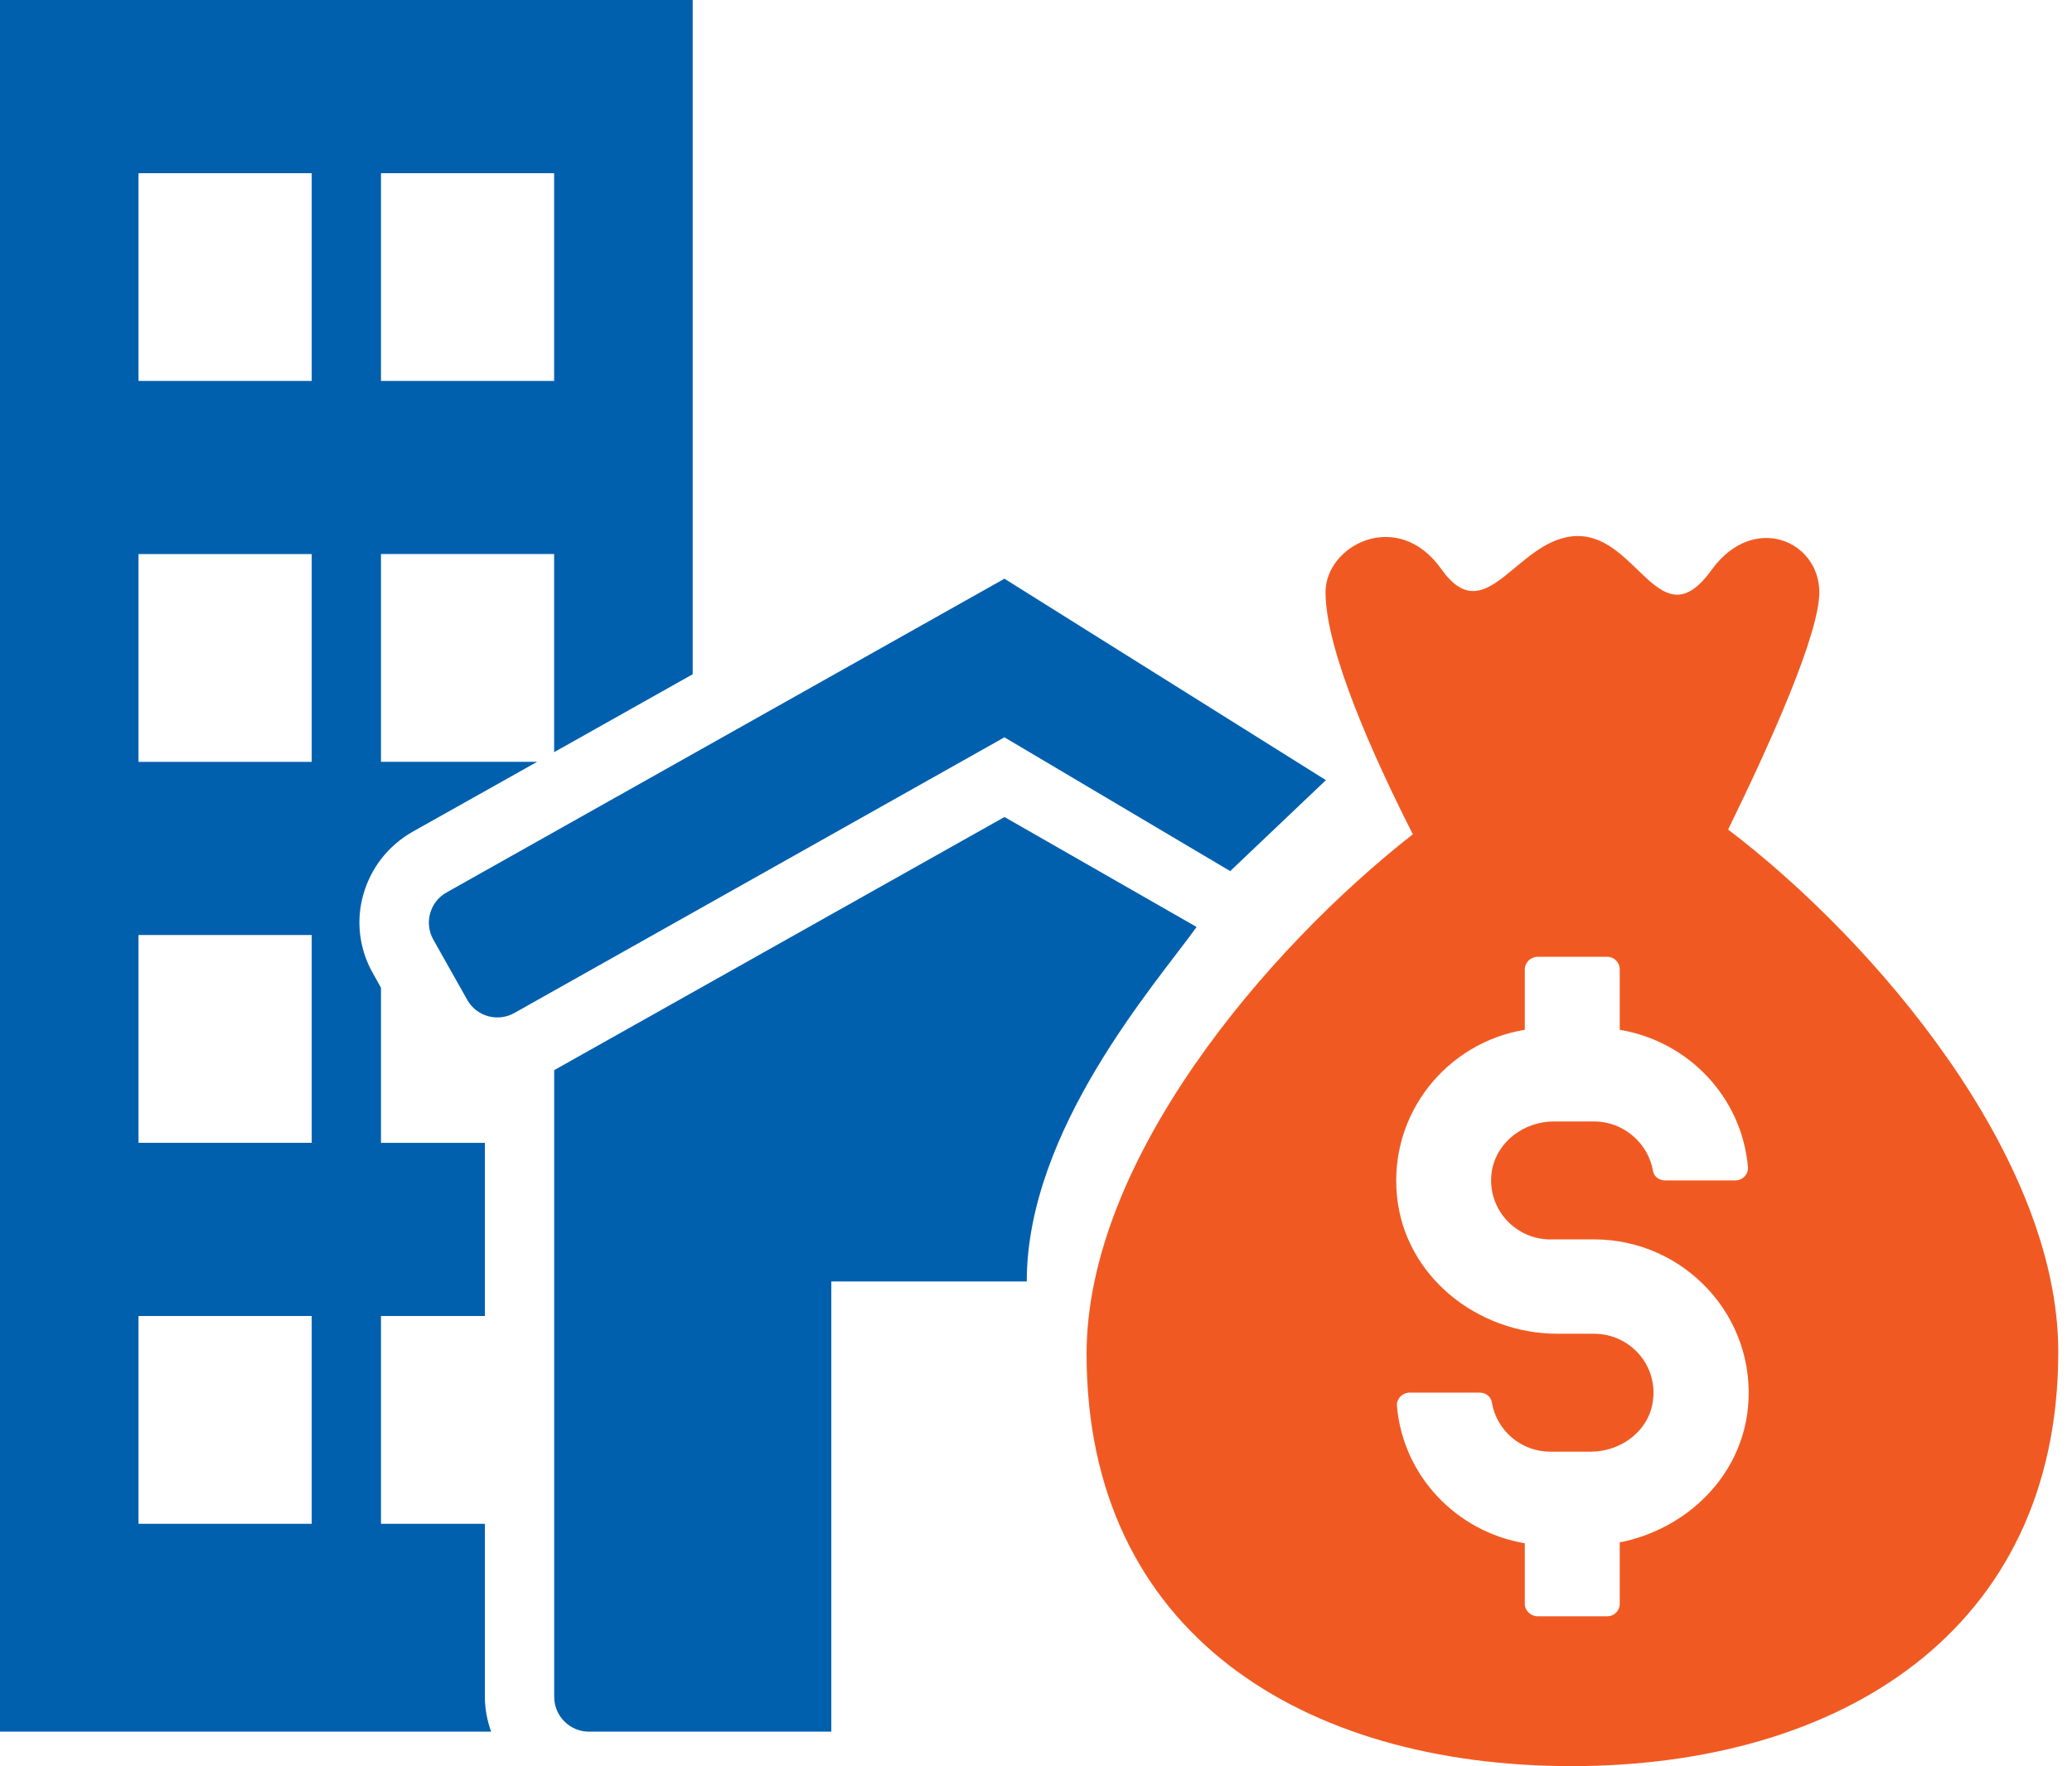
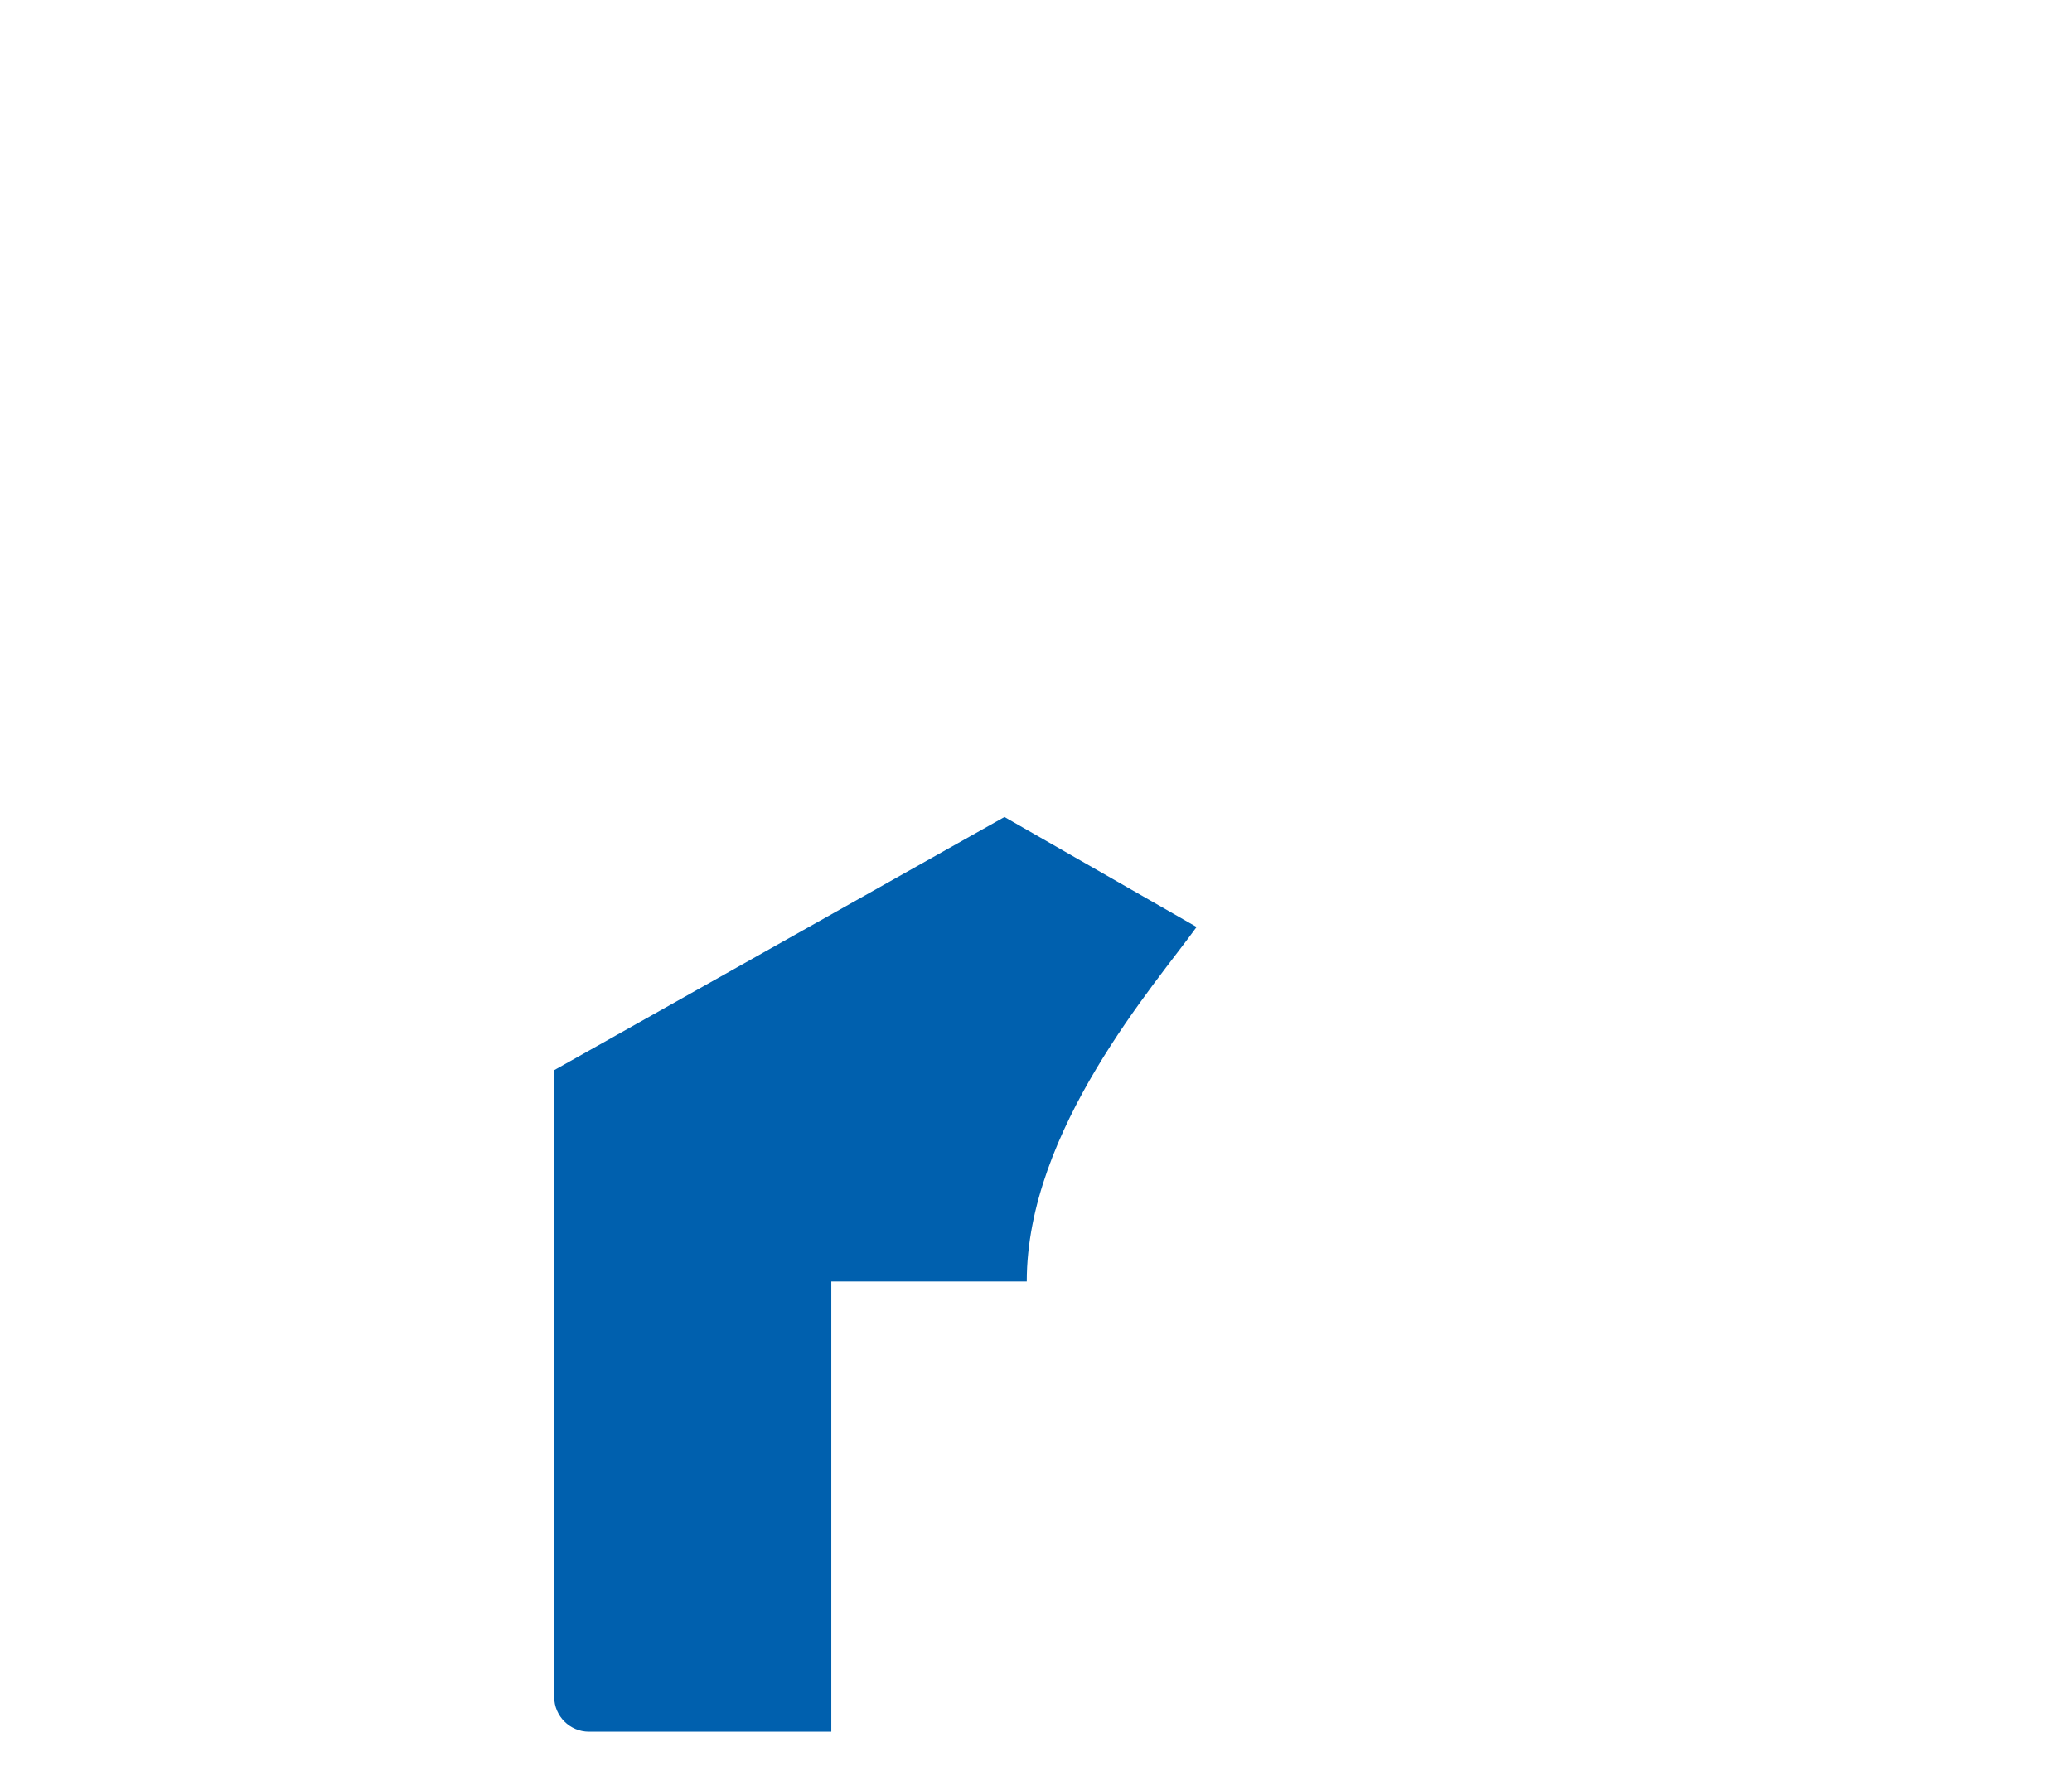
<svg xmlns="http://www.w3.org/2000/svg" width="61" height="52" viewBox="0 0 61 52" fill="none">
-   <path d="M45.644 36.491H46.929C49.584 36.491 51.724 38.764 51.46 41.452C51.259 43.476 49.649 45.026 47.685 45.413V47.224C47.685 47.424 47.522 47.588 47.319 47.588H45.269C45.068 47.588 44.89 47.424 44.89 47.224V45.438C42.877 45.1 41.305 43.452 41.127 41.403C41.102 41.19 41.29 41.003 41.504 41.003H43.556C43.734 41.003 43.896 41.116 43.92 41.292C44.059 42.117 44.777 42.742 45.644 42.742H46.828C47.708 42.742 48.514 42.153 48.653 41.305C48.841 40.218 47.998 39.27 46.929 39.27H45.858C43.481 39.27 41.352 37.558 41.127 35.209C40.888 32.785 42.599 30.697 44.89 30.32V28.547C44.89 28.335 45.066 28.171 45.269 28.171H47.319C47.52 28.171 47.685 28.332 47.685 28.547V30.32C49.711 30.659 51.285 32.309 51.46 34.369C51.473 34.582 51.298 34.756 51.081 34.756H49.017C48.854 34.756 48.691 34.643 48.666 34.482C48.526 33.657 47.796 33.019 46.929 33.019H45.747C44.879 33.019 44.072 33.606 43.922 34.469C43.746 35.557 44.59 36.493 45.646 36.493M50.876 24.424C52.148 21.826 53.561 18.656 53.561 17.44C53.561 15.924 51.64 15.094 50.413 16.748C48.886 18.909 48.237 15.783 46.456 15.783C44.674 15.783 43.77 18.656 42.427 16.748C41.155 14.958 39.024 16.036 39.024 17.44C39.024 19.094 40.367 22.149 41.594 24.563C37.313 27.918 31.989 34.146 31.989 39.867C31.989 48.117 38.401 52 46.269 52C54.137 52 60.596 48.047 60.596 39.797C60.596 34.075 55.227 27.733 50.876 24.424Z" fill="#F05A22" />
-   <path d="M14.275 44.865H11.216V38.748H14.275V33.649H11.216V29.081L10.982 28.662C10.778 28.305 10.655 27.928 10.604 27.53C10.554 27.133 10.585 26.736 10.696 26.337C10.92 25.552 11.43 24.899 12.143 24.491L15.814 22.43H11.216V16.313H16.314V22.146L20.393 19.852V0H0V50.984H14.459C14.346 50.668 14.275 50.322 14.275 49.964V44.865ZM16.314 5.099V11.216H11.216V5.099H16.314ZM4.078 5.099H9.177V11.216H4.078V5.099ZM4.078 16.314H9.177V22.432H4.078V16.314ZM4.078 27.53H9.177V33.648H4.078V27.53ZM4.078 44.865V38.748H9.177V44.865H4.078Z" fill="#0060AE" />
  <path d="M29.572 24.055L16.316 31.508V49.965C16.316 50.525 16.776 50.985 17.337 50.985H24.474V37.73H30.228C30.228 33.258 34.033 28.96 35.228 27.293" fill="#0060AE" />
-   <path d="M39.035 22.97L29.571 17.039L13.144 26.278C12.655 26.553 12.482 27.175 12.757 27.665L13.756 29.439C14.03 29.928 14.653 30.101 15.142 29.826L29.571 21.709L36.217 25.648L39.035 22.97Z" fill="#0060AE" />
</svg>